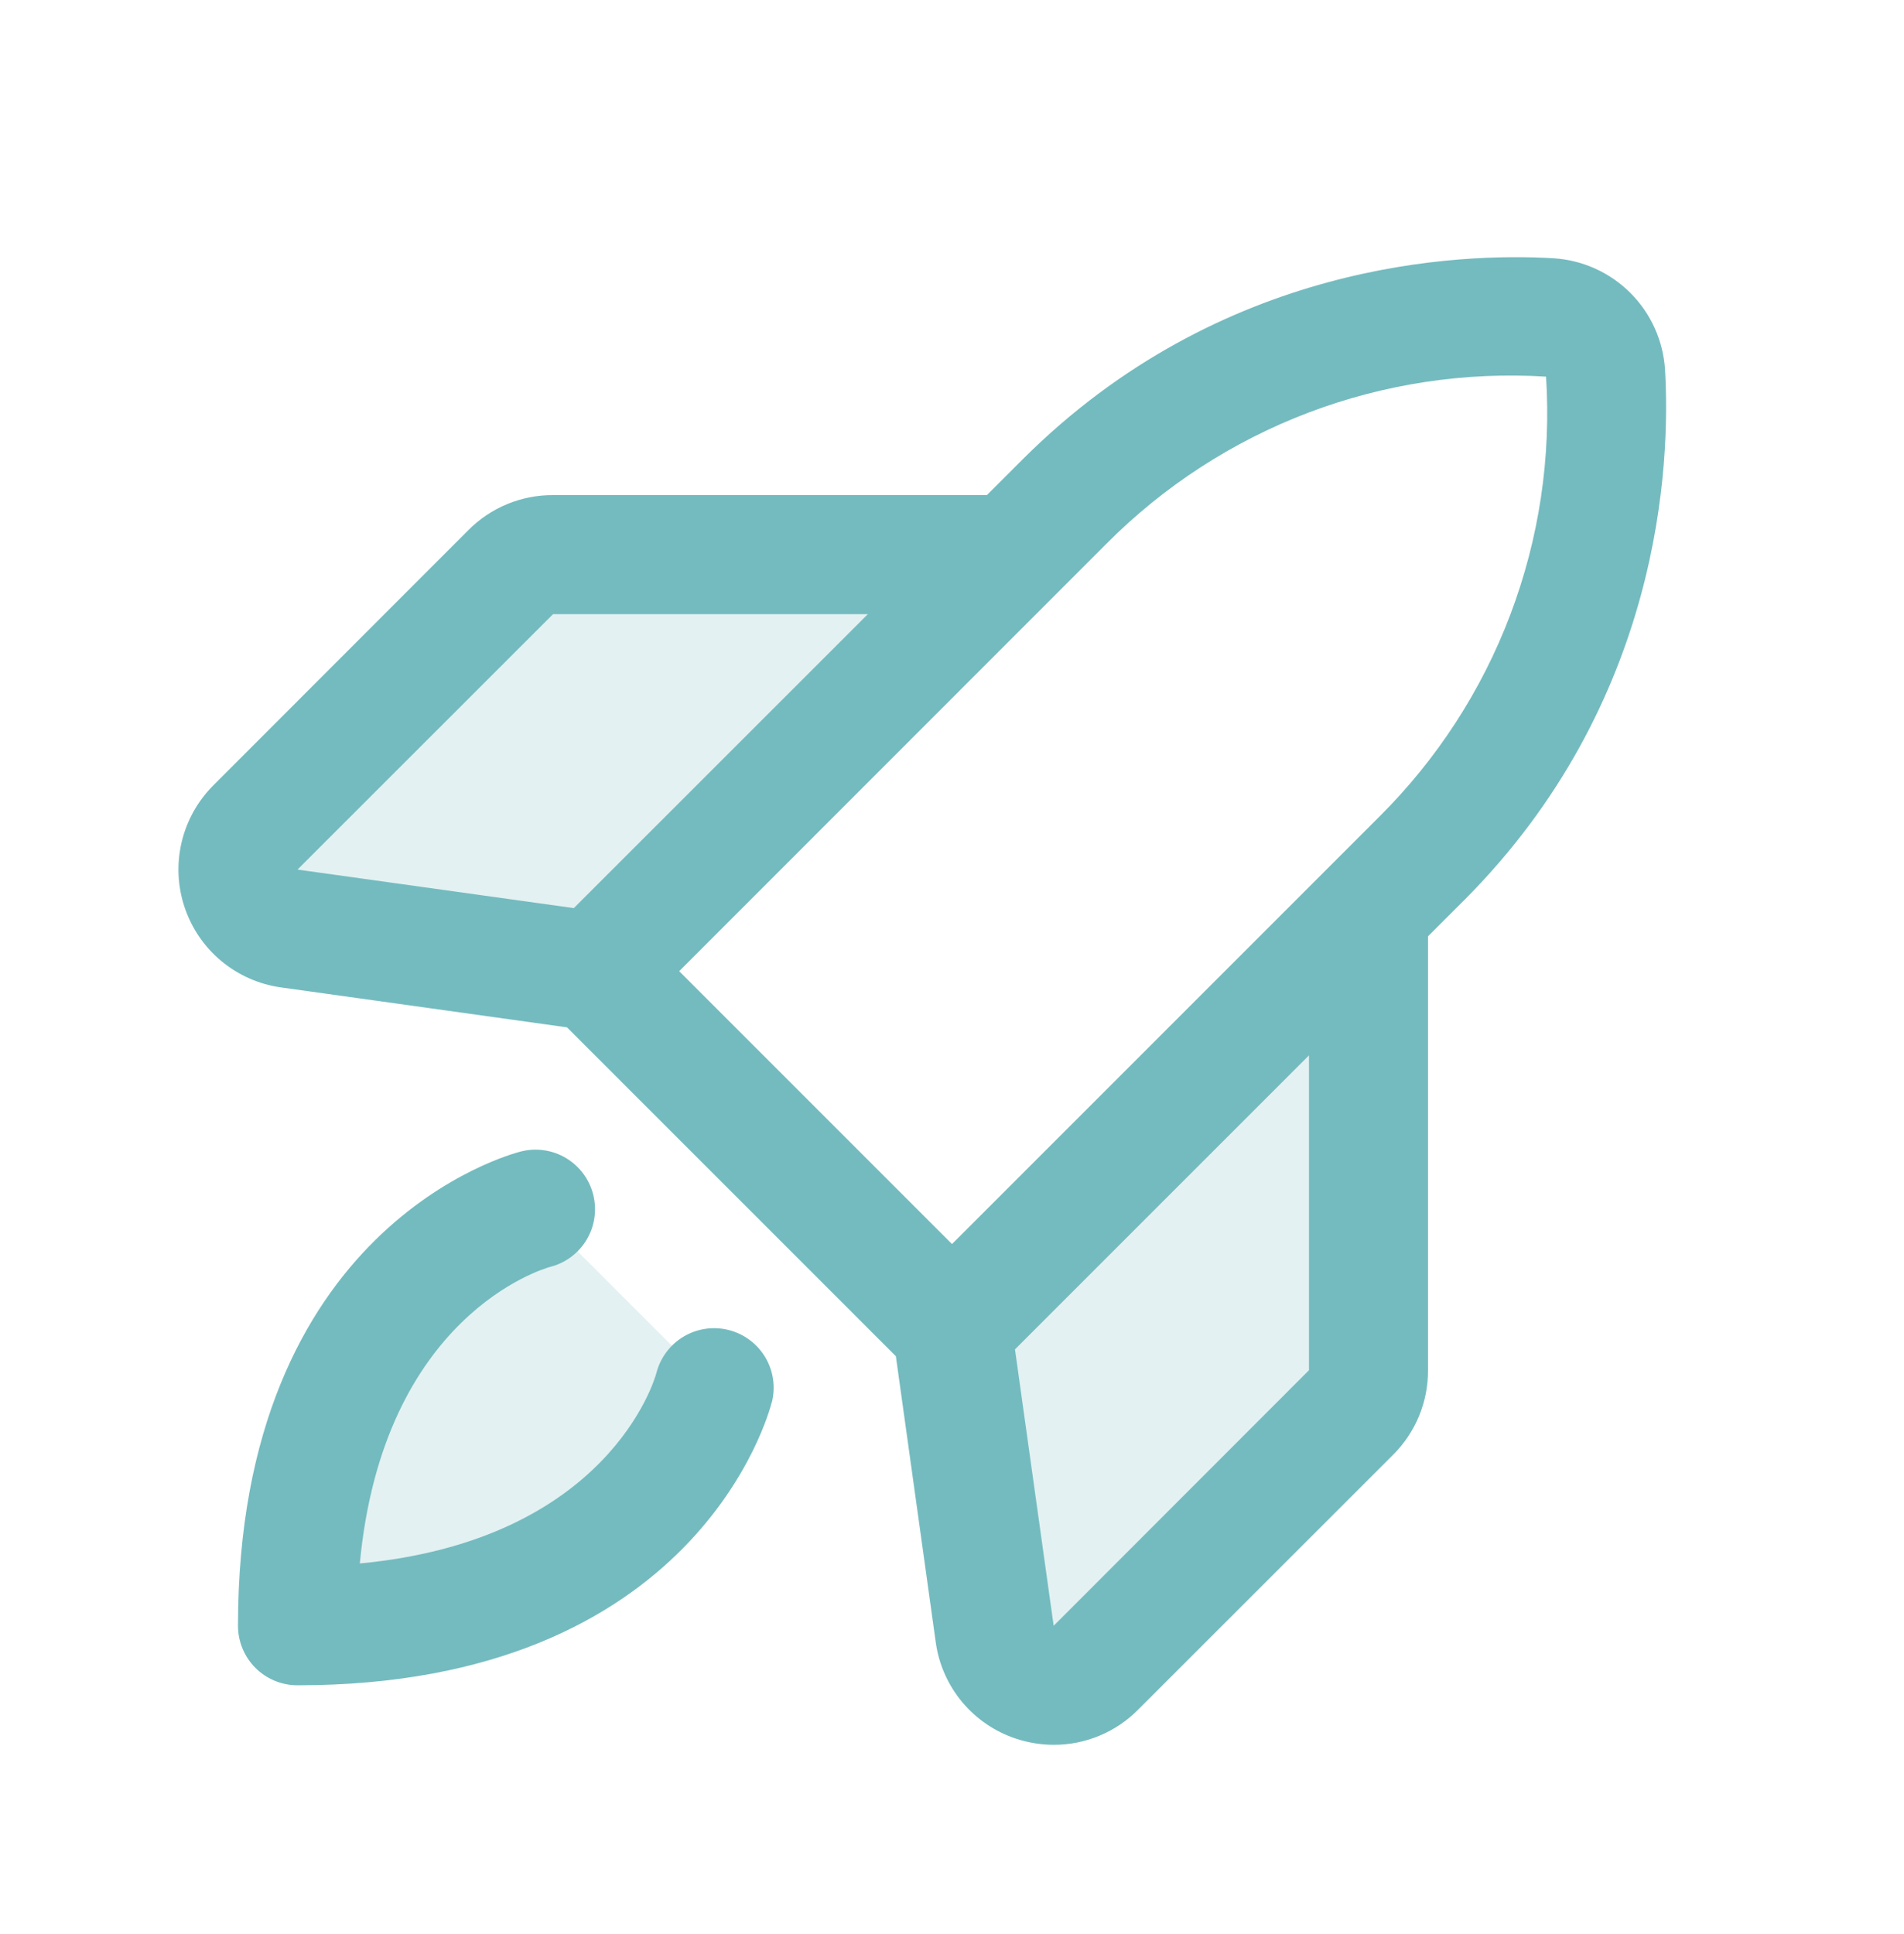
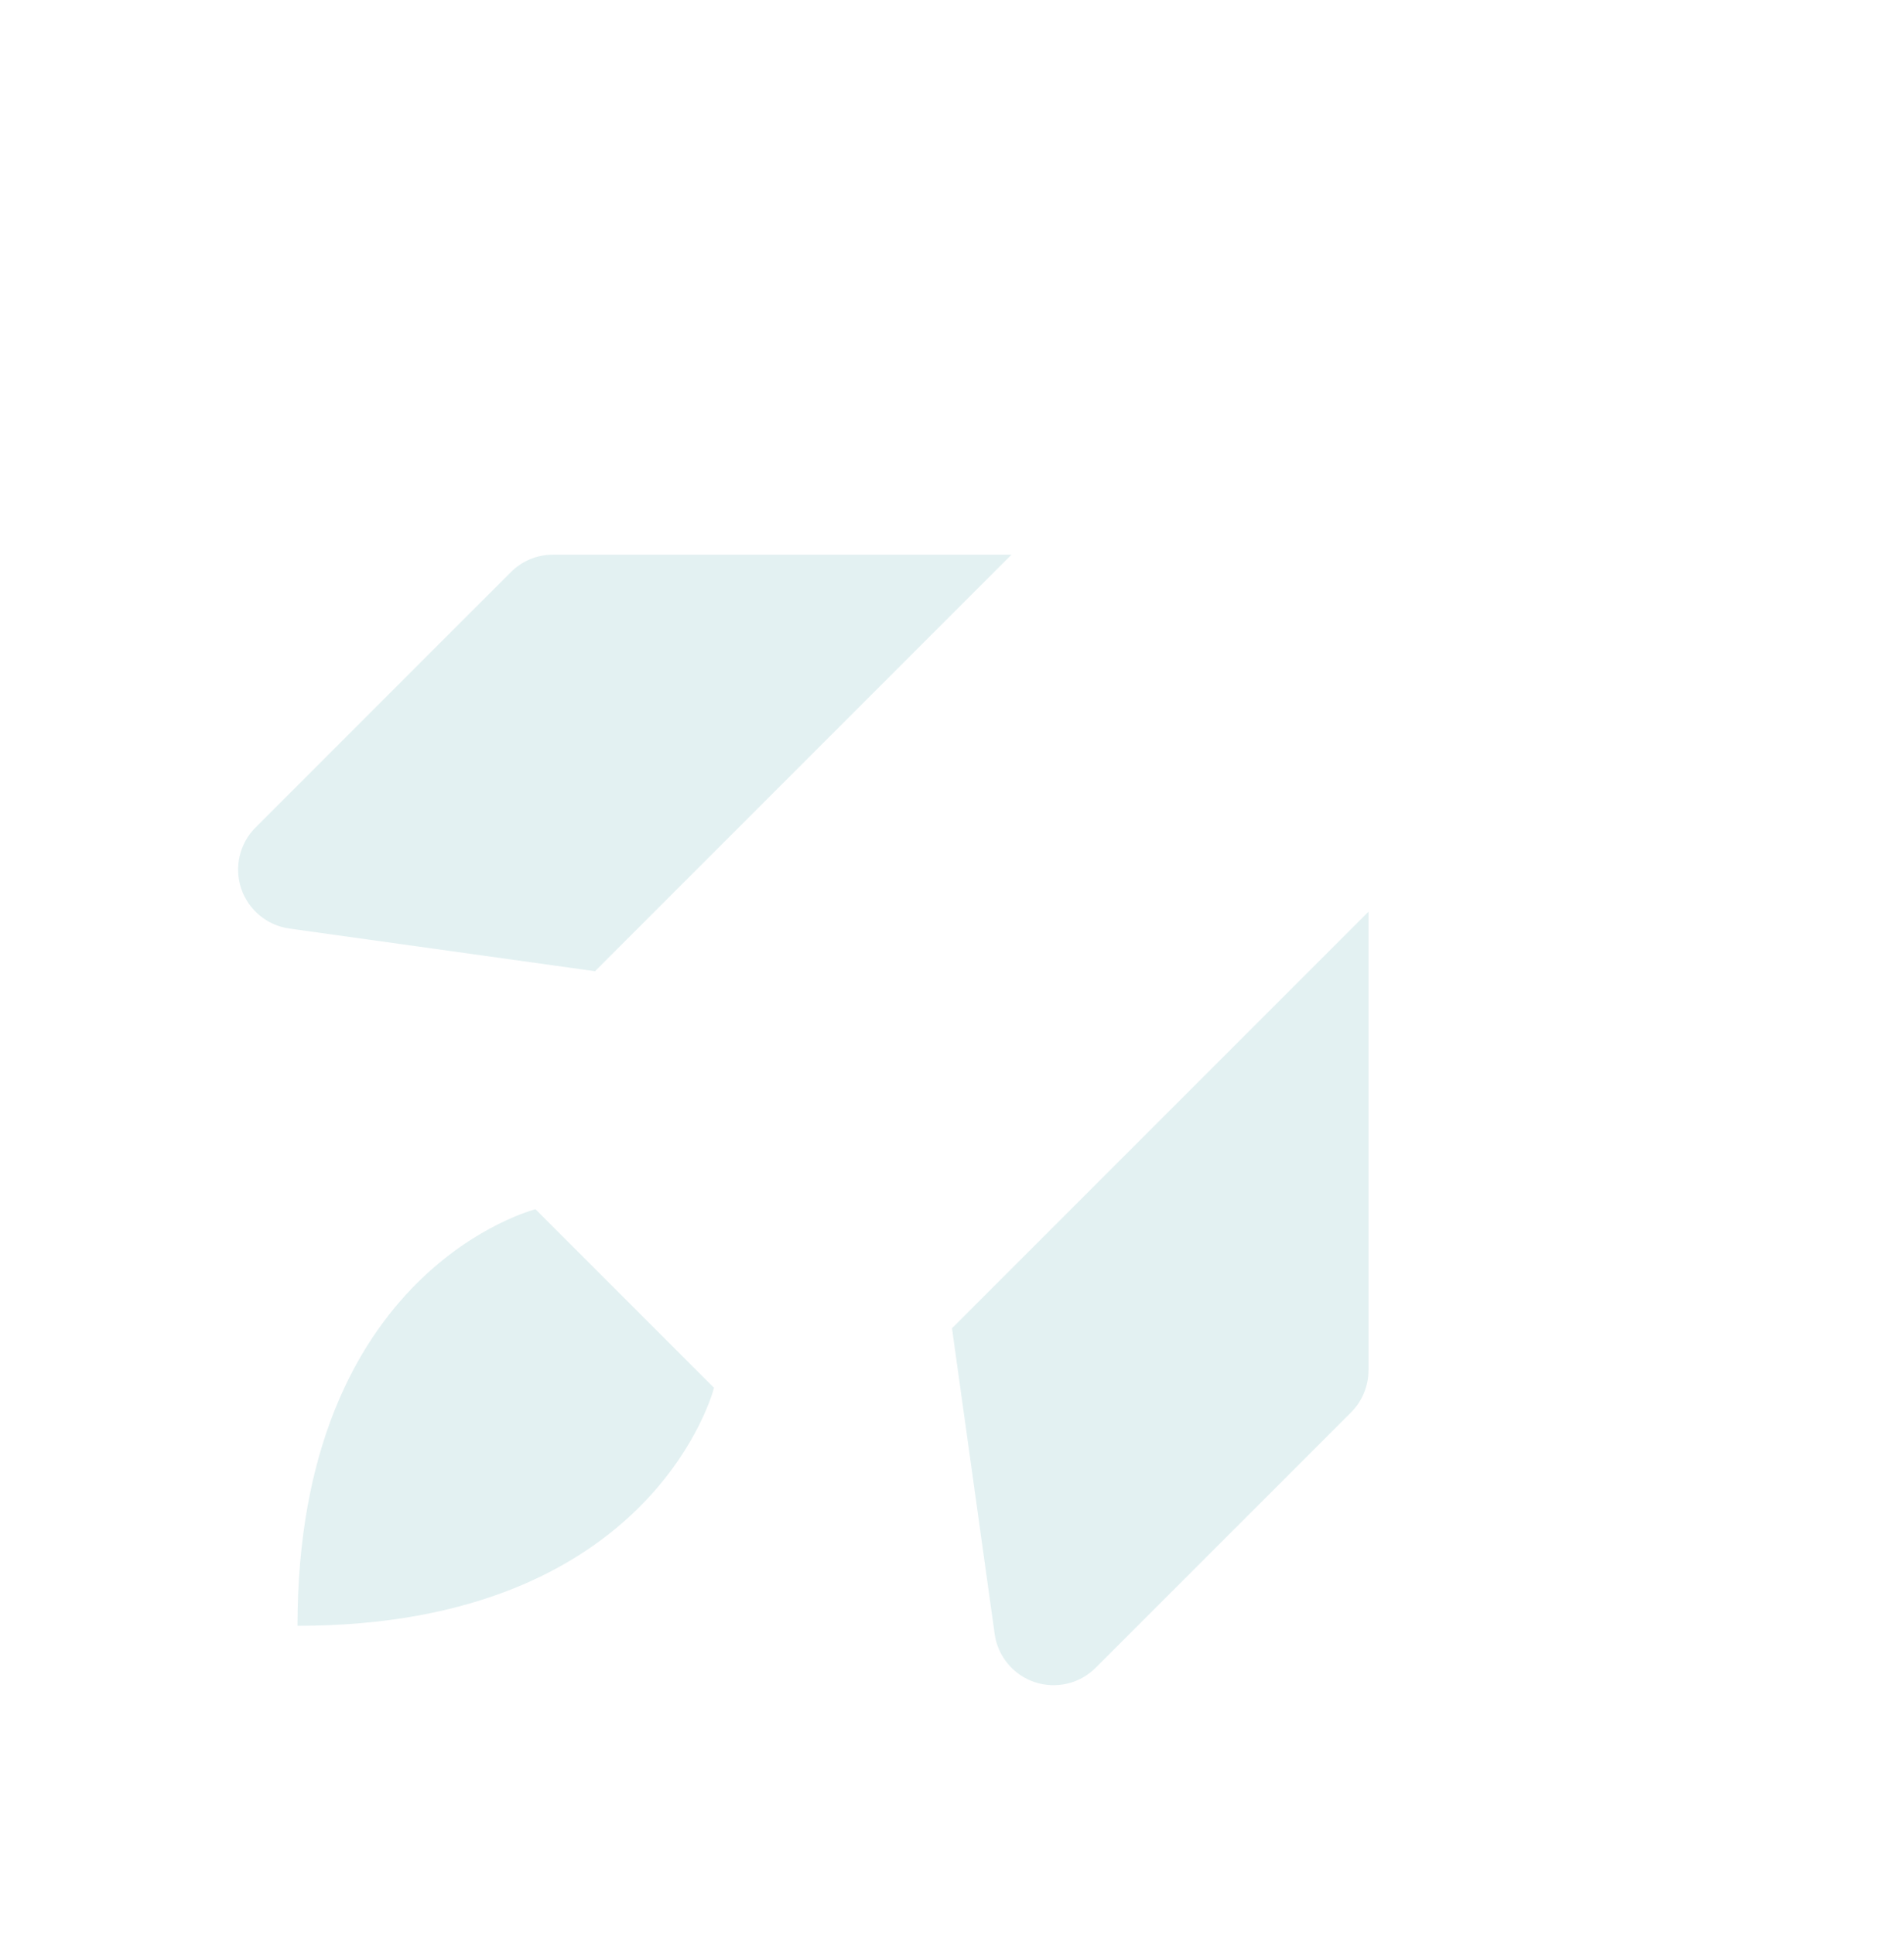
<svg xmlns="http://www.w3.org/2000/svg" width="64" height="65" viewBox="0 0 64 65" fill="none">
  <path opacity="0.2" d="M18 40.641L24 46.641C24 46.641 22 54.641 10 54.641C10 42.641 18 40.641 18 40.641ZM34 18.641H18.587C18.057 18.641 17.549 18.851 17.175 19.226L8.587 27.813C8.325 28.076 8.141 28.406 8.056 28.768C7.971 29.129 7.988 29.507 8.106 29.859C8.223 30.211 8.437 30.524 8.722 30.761C9.007 30.999 9.352 31.153 9.72 31.206L20 32.641L34 18.641ZM32 44.641L33.435 54.921C33.487 55.288 33.641 55.634 33.879 55.919C34.117 56.204 34.429 56.417 34.781 56.534C35.133 56.652 35.511 56.669 35.873 56.584C36.234 56.499 36.564 56.315 36.827 56.053L45.415 47.466C45.789 47.091 45.999 46.583 46 46.053V30.641L32 44.641Z" fill="#74BBBF" />
-   <path d="M25.942 47.125C25.845 47.513 23.407 56.64 10 56.64C9.47 56.64 8.961 56.43 8.586 56.055C8.211 55.68 8 55.171 8 54.64C8 41.233 17.128 38.795 17.515 38.698C18.03 38.569 18.575 38.65 19.03 38.923C19.485 39.197 19.813 39.639 19.941 40.154C20.07 40.669 19.989 41.214 19.716 41.669C19.442 42.124 19 42.452 18.485 42.58C18.26 42.643 12.88 44.215 12.095 52.545C20.425 51.76 22 46.39 22.065 46.14C22.198 45.626 22.529 45.186 22.986 44.916C23.444 44.646 23.989 44.569 24.504 44.702C25.018 44.834 25.458 45.166 25.728 45.623C25.998 46.08 26.075 46.626 25.942 47.14V47.125ZM49.193 30.275L48 31.468V46.05C48.003 46.578 47.901 47.1 47.7 47.588C47.499 48.075 47.203 48.518 46.83 48.89L38.25 57.465C37.88 57.838 37.44 58.134 36.955 58.335C36.47 58.537 35.95 58.641 35.425 58.64C34.992 58.64 34.561 58.57 34.15 58.433C33.444 58.2 32.818 57.773 32.342 57.203C31.865 56.632 31.558 55.939 31.455 55.203L30.113 45.58L19.06 34.528L9.442 33.185C8.705 33.082 8.012 32.775 7.439 32.299C6.867 31.823 6.439 31.196 6.204 30.49C5.968 29.784 5.934 29.026 6.106 28.302C6.277 27.578 6.648 26.916 7.175 26.39L15.75 17.81C16.122 17.437 16.565 17.141 17.052 16.94C17.54 16.739 18.063 16.637 18.59 16.64H33.172L34.365 15.448C41.035 8.78 49.072 8.493 52.218 8.68C53.193 8.74 54.112 9.154 54.803 9.845C55.494 10.536 55.908 11.455 55.968 12.43C56.15 15.568 55.862 23.605 49.195 30.275H49.193ZM10 29.225L19.288 30.52L29.172 20.64H18.59L10 29.225ZM22.83 32.64L32 41.81L46.362 27.448C48.298 25.525 49.8 23.211 50.766 20.66C51.733 18.109 52.143 15.38 51.968 12.658C49.246 12.489 46.521 12.903 43.972 13.871C41.424 14.84 39.112 16.342 37.19 18.275L22.83 32.64ZM44 35.468L34.117 45.35L35.417 54.64L44 46.05V35.468Z" fill="#74BBBF" />
</svg>